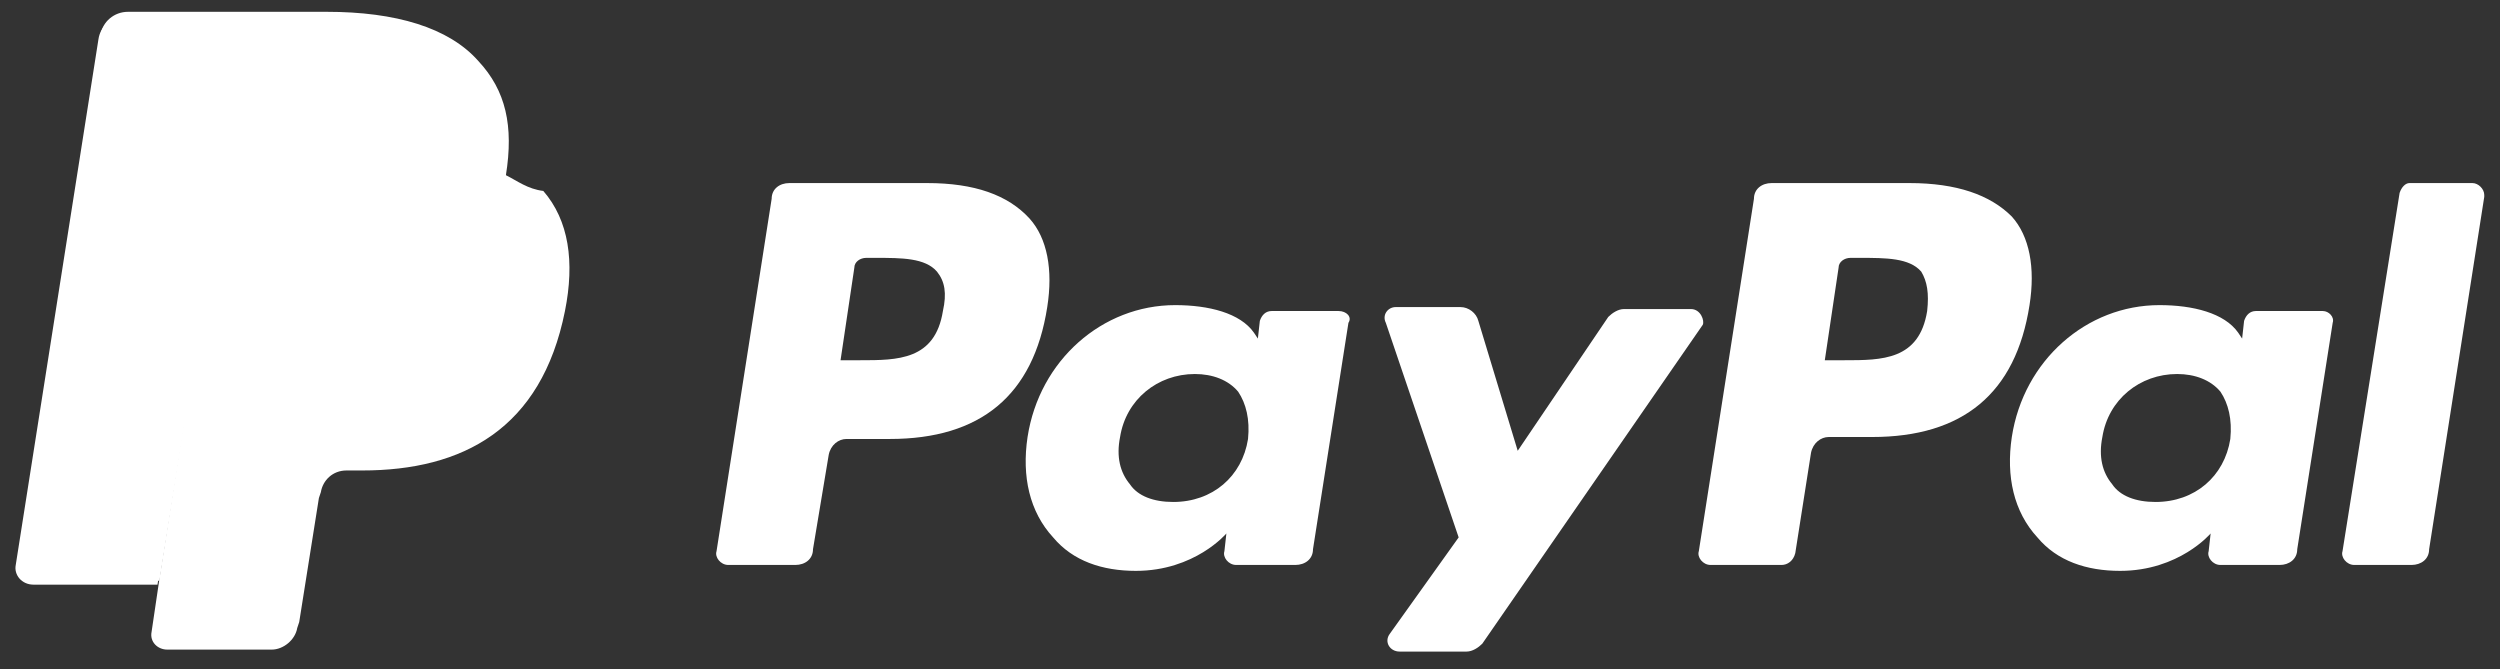
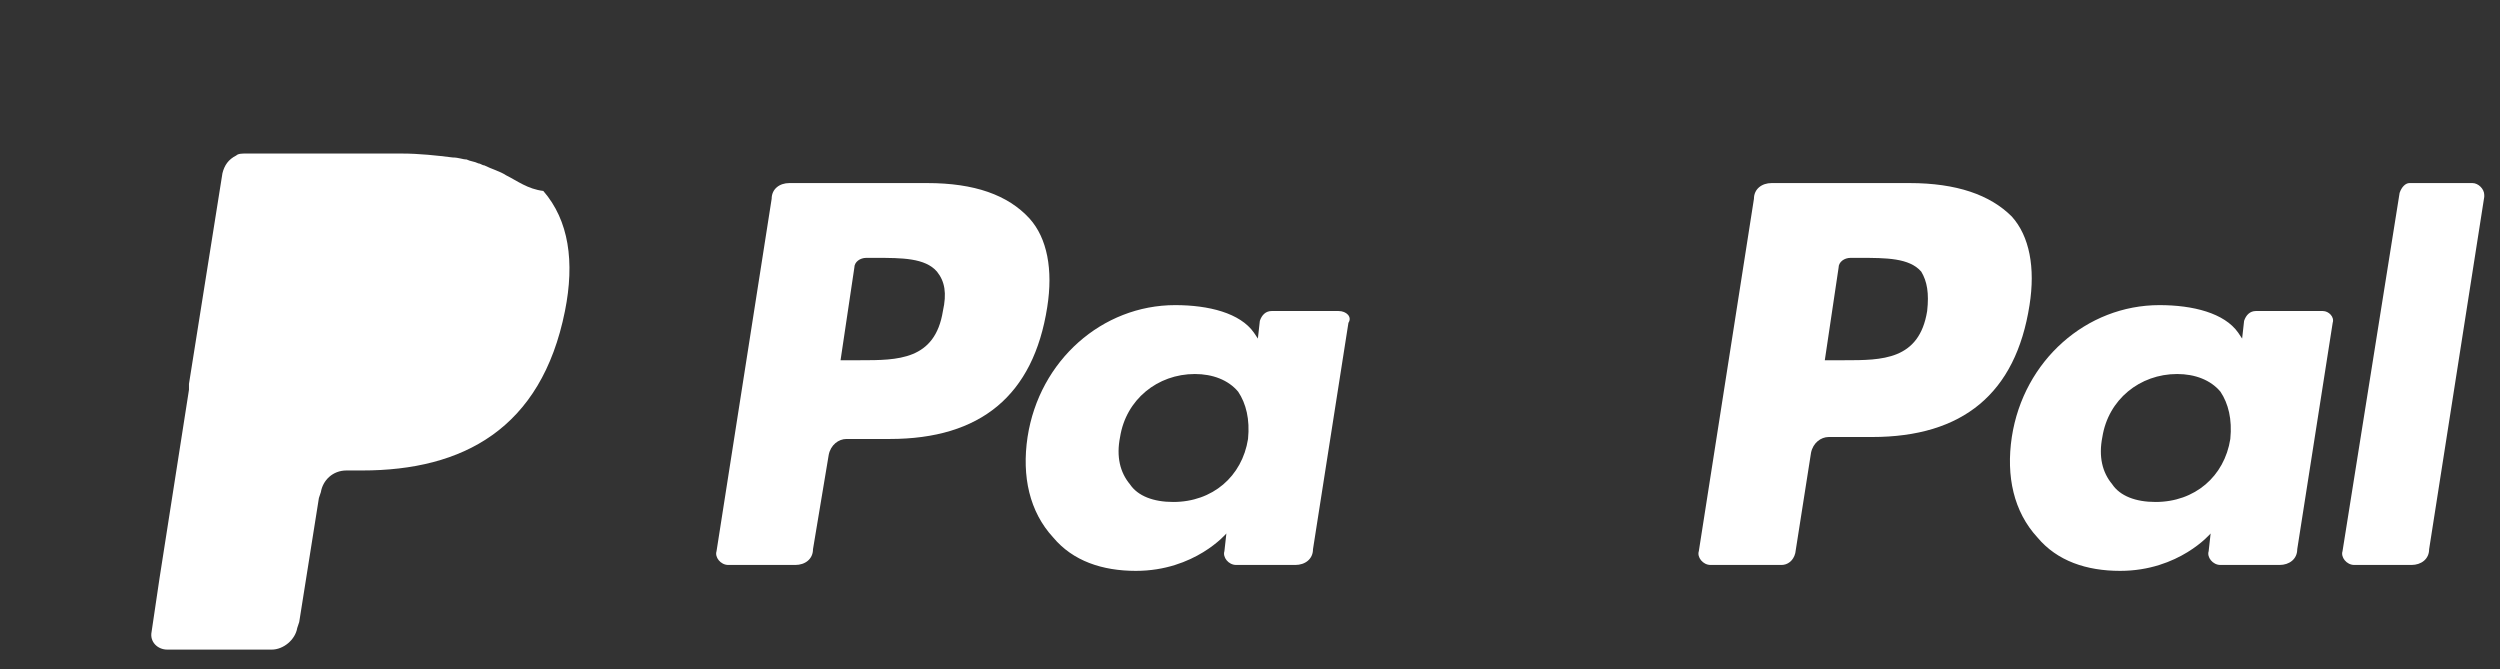
<svg xmlns="http://www.w3.org/2000/svg" width="127" height="34" viewBox="0 0 127 34" fill="none">
  <rect x="0" y="0" width="127" height="34" fill="#333333" stroke="none" />
  <path fill-rule="evenodd" clip-rule="evenodd" d="M97 9.3H90C89.5 9.3 89.1 9.6 89.1 10.1L86.3 28C86.2 28.3 86.5 28.7 86.9 28.7H90.5C90.8 28.7 91.1 28.5 91.2 28.1L92 23C92.1 22.5 92.5 22.2 92.9 22.2H95.1C99.7 22.2 102.4 20 103.1 15.5C103.4 13.6 103.1 12 102.2 11C101.1 9.9 99.4 9.3 97 9.3ZM97.9 15.8C97.5 18.3 95.6 18.3 93.7 18.3H92.7L93.4 13.6C93.4 13.3 93.7 13.1 94 13.1H94.5C95.8 13.1 97 13.1 97.6 13.8C97.9 14.3 98 14.9 97.9 15.8Z" fill="white" />
  <path fill-rule="evenodd" clip-rule="evenodd" d="M47.1 9.3H40.1C39.6 9.3 39.2 9.6 39.2 10.1L36.4 28C36.3 28.3 36.6 28.7 37 28.7H40.4C40.9 28.7 41.3 28.4 41.3 27.9L42.1 23.1C42.2 22.6 42.6 22.3 43 22.3H45.2C49.8 22.3 52.5 20.1 53.2 15.6C53.5 13.7 53.2 12.1 52.3 11.1C51.2 9.9 49.5 9.3 47.1 9.3ZM47.9 15.8C47.5 18.3 45.6 18.3 43.7 18.3H42.7L43.4 13.6C43.4 13.3 43.7 13.1 44 13.1H44.5C45.8 13.1 47 13.1 47.6 13.8C48 14.3 48.1 14.9 47.9 15.8Z" fill="white" />
  <path fill-rule="evenodd" clip-rule="evenodd" d="M68 15.8H64.6C64.3 15.8 64.1 16 64 16.3L63.9 17.2L63.7 16.9C63 15.9 61.4 15.5 59.7 15.5C56 15.5 52.8 18.3 52.2 22.2C51.9 24.2 52.3 26 53.5 27.3C54.5 28.5 56 29 57.7 29C60.7 29 62.3 27.1 62.3 27.1L62.2 28C62.1 28.3 62.4 28.7 62.8 28.7H65.8C66.3 28.7 66.7 28.4 66.7 27.9L68.5 16.4C68.7 16.1 68.4 15.8 68 15.8ZM63.4 22.3C63.1 24.2 61.6 25.5 59.6 25.5C58.6 25.5 57.8 25.2 57.4 24.6C56.9 24 56.7 23.2 56.9 22.2C57.2 20.3 58.8 19 60.7 19C61.6 19 62.4 19.3 62.9 19.9C63.3 20.5 63.5 21.3 63.4 22.3Z" fill="white" />
  <path fill-rule="evenodd" clip-rule="evenodd" d="M118 15.8H114.6C114.3 15.8 114.1 16 114 16.3L113.9 17.2L113.7 16.9C113 15.9 111.4 15.5 109.7 15.5C106 15.5 102.8 18.3 102.2 22.2C101.9 24.2 102.3 26 103.5 27.3C104.5 28.5 106 29 107.7 29C110.7 29 112.3 27.1 112.3 27.1L112.2 28C112.1 28.3 112.4 28.7 112.8 28.7H115.8C116.3 28.7 116.7 28.4 116.7 27.9L118.5 16.4C118.6 16.1 118.3 15.8 118 15.8ZM113.3 22.3C113 24.2 111.5 25.5 109.5 25.5C108.5 25.5 107.7 25.2 107.3 24.6C106.8 24 106.6 23.2 106.8 22.2C107.1 20.3 108.7 19 110.6 19C111.5 19 112.3 19.3 112.8 19.9C113.2 20.5 113.4 21.3 113.3 22.3Z" fill="white" />
-   <path fill-rule="evenodd" clip-rule="evenodd" d="M85.9 15.7H82.5C82.2 15.7 81.9 15.9 81.7 16.1L77.1 22.9L75.1 16.3C75 15.9 74.6 15.6 74.2 15.6H70.9C70.5 15.6 70.2 16 70.4 16.4L74.1 27.3L70.6 32.2C70.3 32.6 70.6 33.1 71.1 33.1H74.5C74.8 33.1 75.1 32.9 75.3 32.7L86.5 16.5C86.6 16.3 86.4 15.7 85.9 15.7Z" fill="white" />
  <path fill-rule="evenodd" clip-rule="evenodd" d="M121.9 9.8L119 28C118.9 28.3 119.2 28.7 119.6 28.7H122.5C123 28.7 123.4 28.4 123.4 27.9L126.2 10V9.9C126.2 9.6 125.9 9.3 125.6 9.3H122.4C122.2 9.3 122 9.5 121.9 9.8Z" fill="white" />
  <path fill-rule="evenodd" clip-rule="evenodd" d="M25.7 8.9C25.4 8.7 25 8.6 24.6 8.4C24.5 8.4 24.4 8.3 24.3 8.3C24.1 8.2 23.9 8.2 23.7 8.1C23.5 8.1 23.3 8 23 8C22.2 7.9 21.3 7.8 20.4 7.8H12.5C12.3 7.8 12.1 7.8 12 7.9C11.6 8.1 11.4 8.4 11.3 8.8L9.6 19.5V19.8L8.1 29.4L7.7 32.1C7.6 32.6 8 33 8.5 33H13.8C14.4 33 15 32.5 15.1 31.9L15.2 31.6L16.2 25.3L16.3 25C16.4 24.4 16.9 23.9 17.6 23.9H18.4C23.5 23.9 27.5 21.8 28.7 15.8C29.2 13.3 28.9 11.2 27.6 9.7C26.8 9.6 26.3 9.2 25.7 8.9Z" fill="white" />
-   <path fill-rule="evenodd" clip-rule="evenodd" d="M25.7 8.9C26.1 6.4 25.7 4.6 24.3 3.1C22.8 1.4 20.1 0.6 16.6 0.6H6.5C5.8 0.6 5.2 1.1 5.1 1.8L0.9 28.5C0.8 29 1.2 29.5 1.8 29.5H8.1L9.7 19.5V19.8C9.8 19.1 10.4 18.6 11.1 18.6H14.1C19.9 18.6 24.5 16.2 25.8 9.4C25.7 9.3 25.7 9.1 25.7 8.9Z" fill="white" />
-   <path fill-rule="evenodd" clip-rule="evenodd" d="M11.2 9C11.3 8.6 11.5 8.2 11.9 8.1C12.1 8 12.3 8 12.4 8H20.3C21.2 8 22.1 8.1 22.9 8.2C23.1 8.2 23.4 8.3 23.6 8.3C23.8 8.3 24 8.4 24.2 8.5C24.3 8.5 24.4 8.6 24.5 8.6C24.9 8.7 25.3 8.9 25.6 9.1C26 6.6 25.6 4.8 24.2 3.3C22.7 1.6 20 0.8 16.5 0.8H6.4C5.7 0.8 5.1 1.3 5 2L0.8 28.7C0.7 29.2 1.1 29.7 1.7 29.7H8L9.6 19.7L11.2 9Z" fill="white" />
</svg>